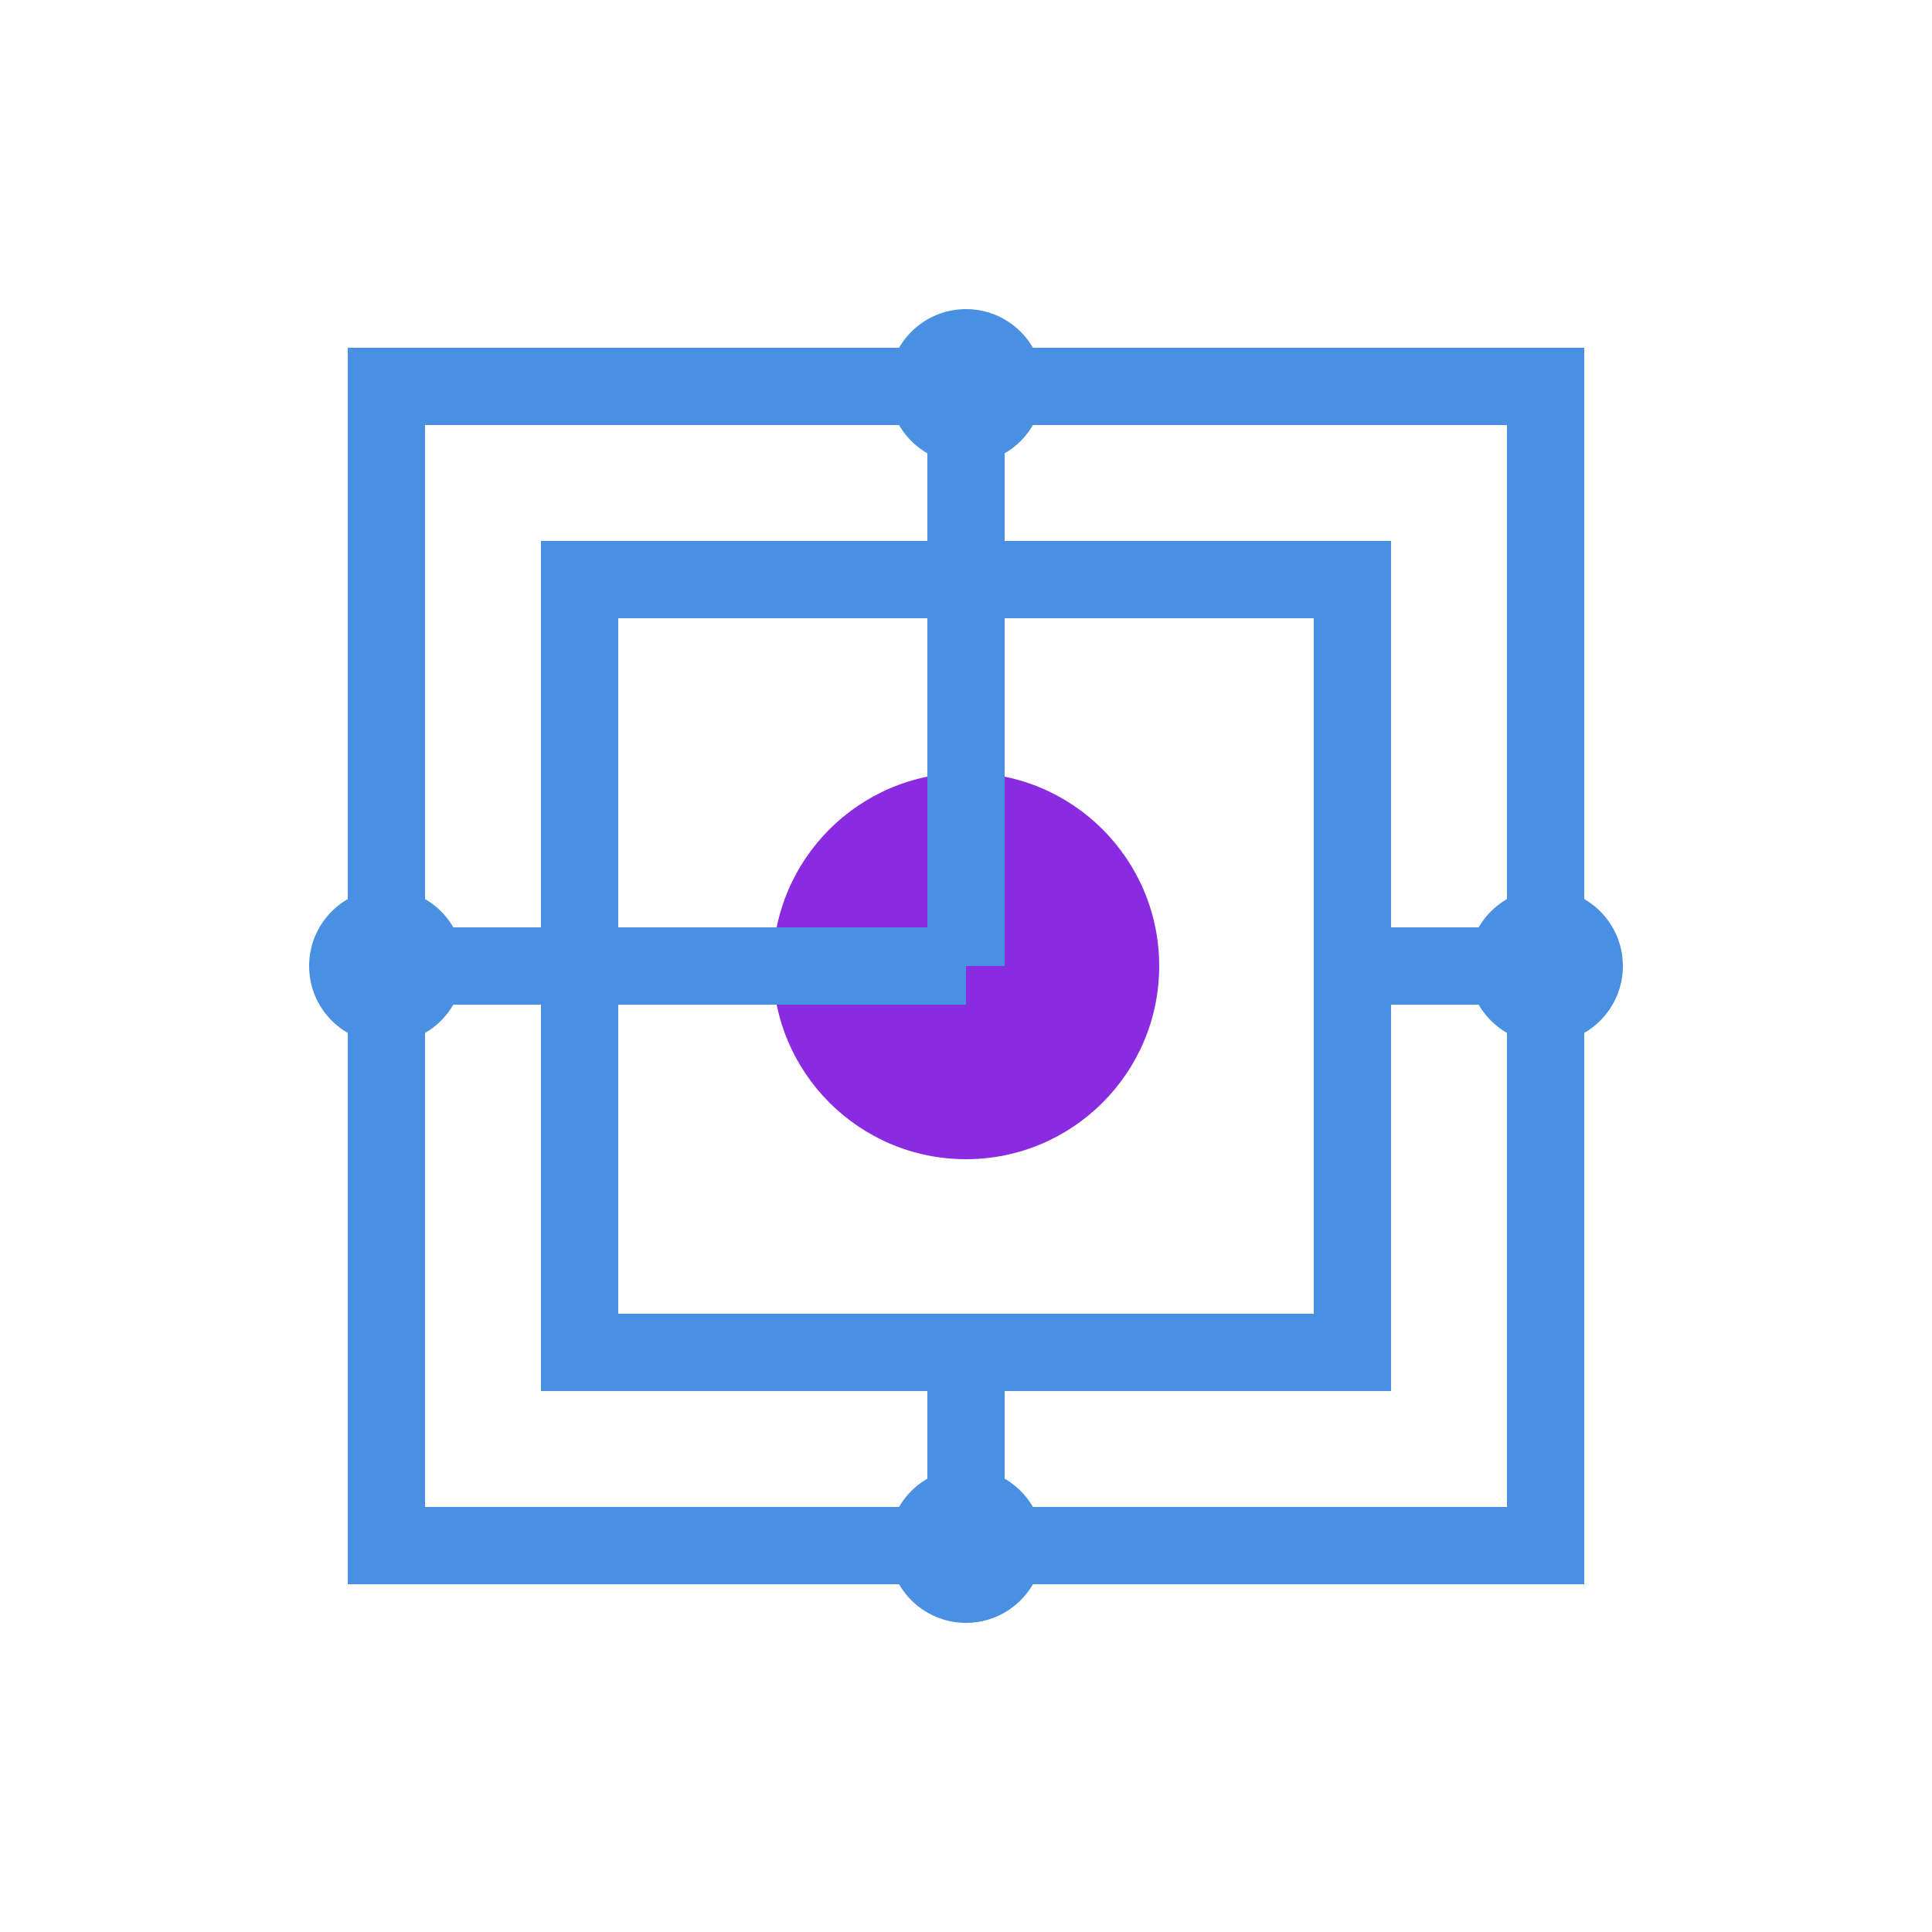
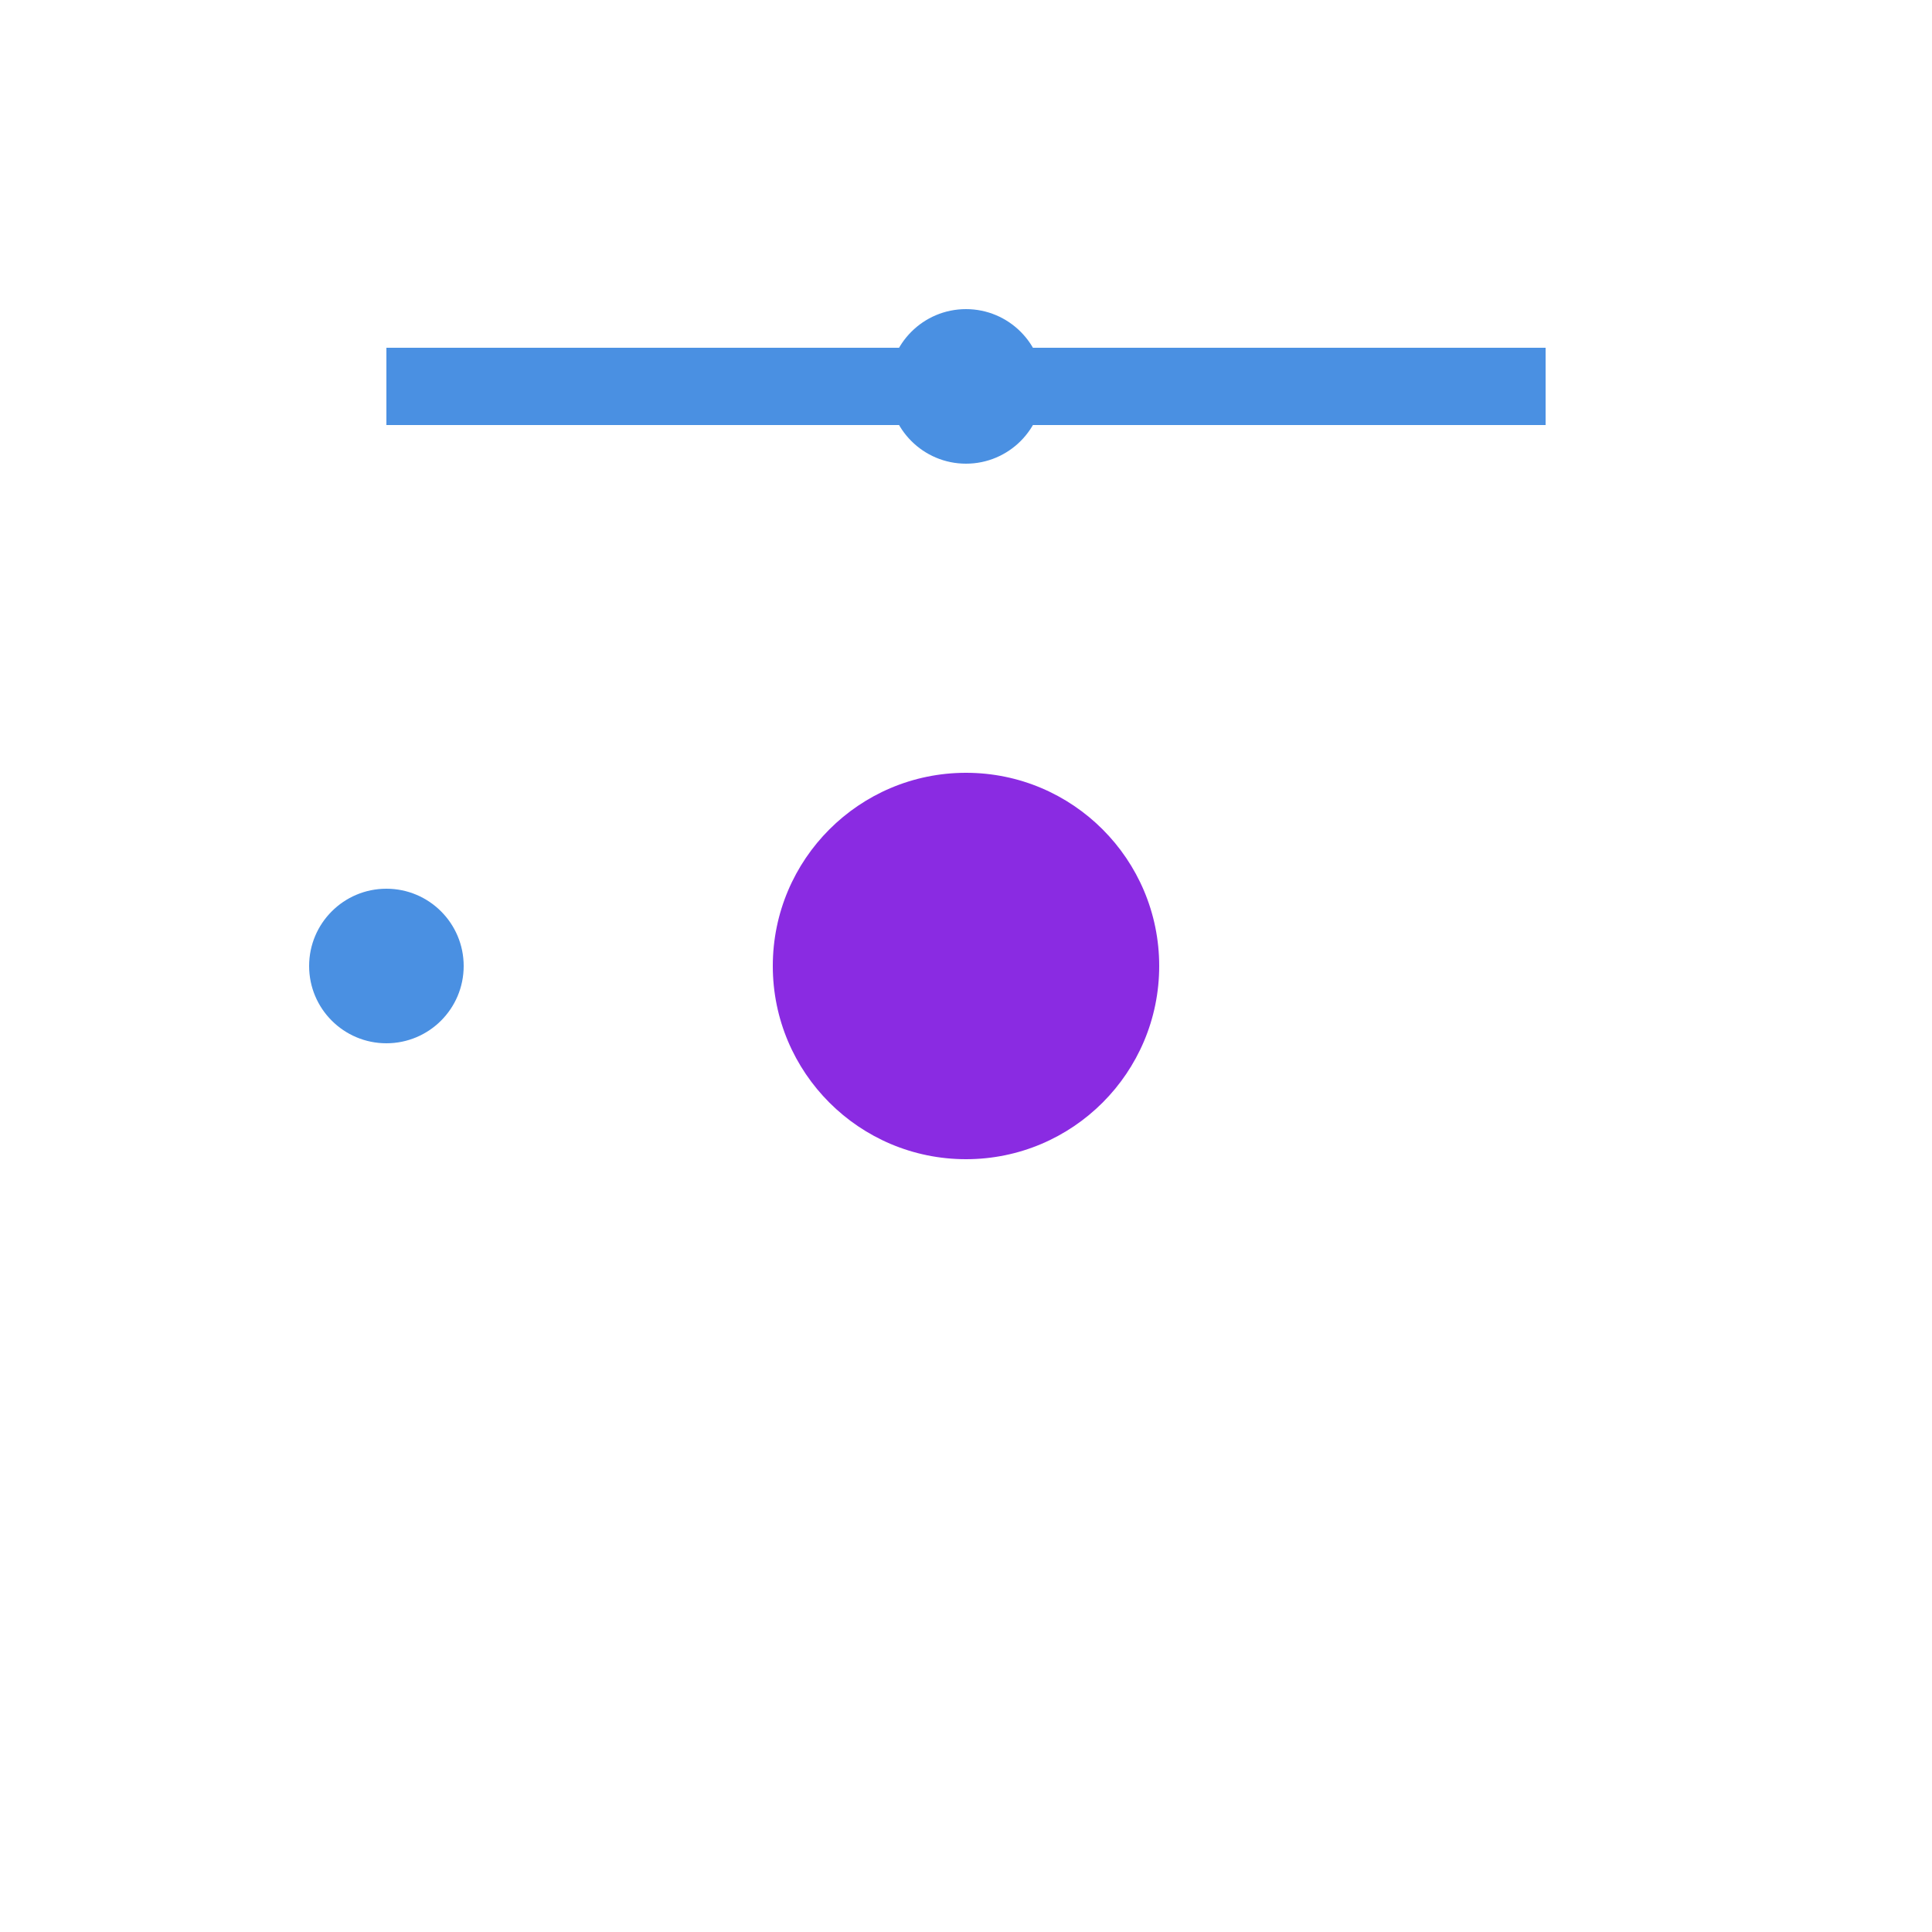
<svg xmlns="http://www.w3.org/2000/svg" width="50" height="50" viewBox="0 0 50 50">
-   <path d="M10 10h30v30h-30z" fill="none" stroke="#4A90E2" stroke-width="2" />
-   <path d="M15 15h20v20h-20z" fill="none" stroke="#4A90E2" stroke-width="2" />
+   <path d="M10 10h30h-30z" fill="none" stroke="#4A90E2" stroke-width="2" />
  <circle cx="25" cy="25" r="5" fill="#8A2BE2" />
-   <path d="M10 25h15M35 25h5M25 10v15M25 35v5" stroke="#4A90E2" stroke-width="2" />
  <circle cx="10" cy="25" r="2" fill="#4A90E2" />
-   <circle cx="40" cy="25" r="2" fill="#4A90E2" />
  <circle cx="25" cy="10" r="2" fill="#4A90E2" />
-   <circle cx="25" cy="40" r="2" fill="#4A90E2" />
</svg>